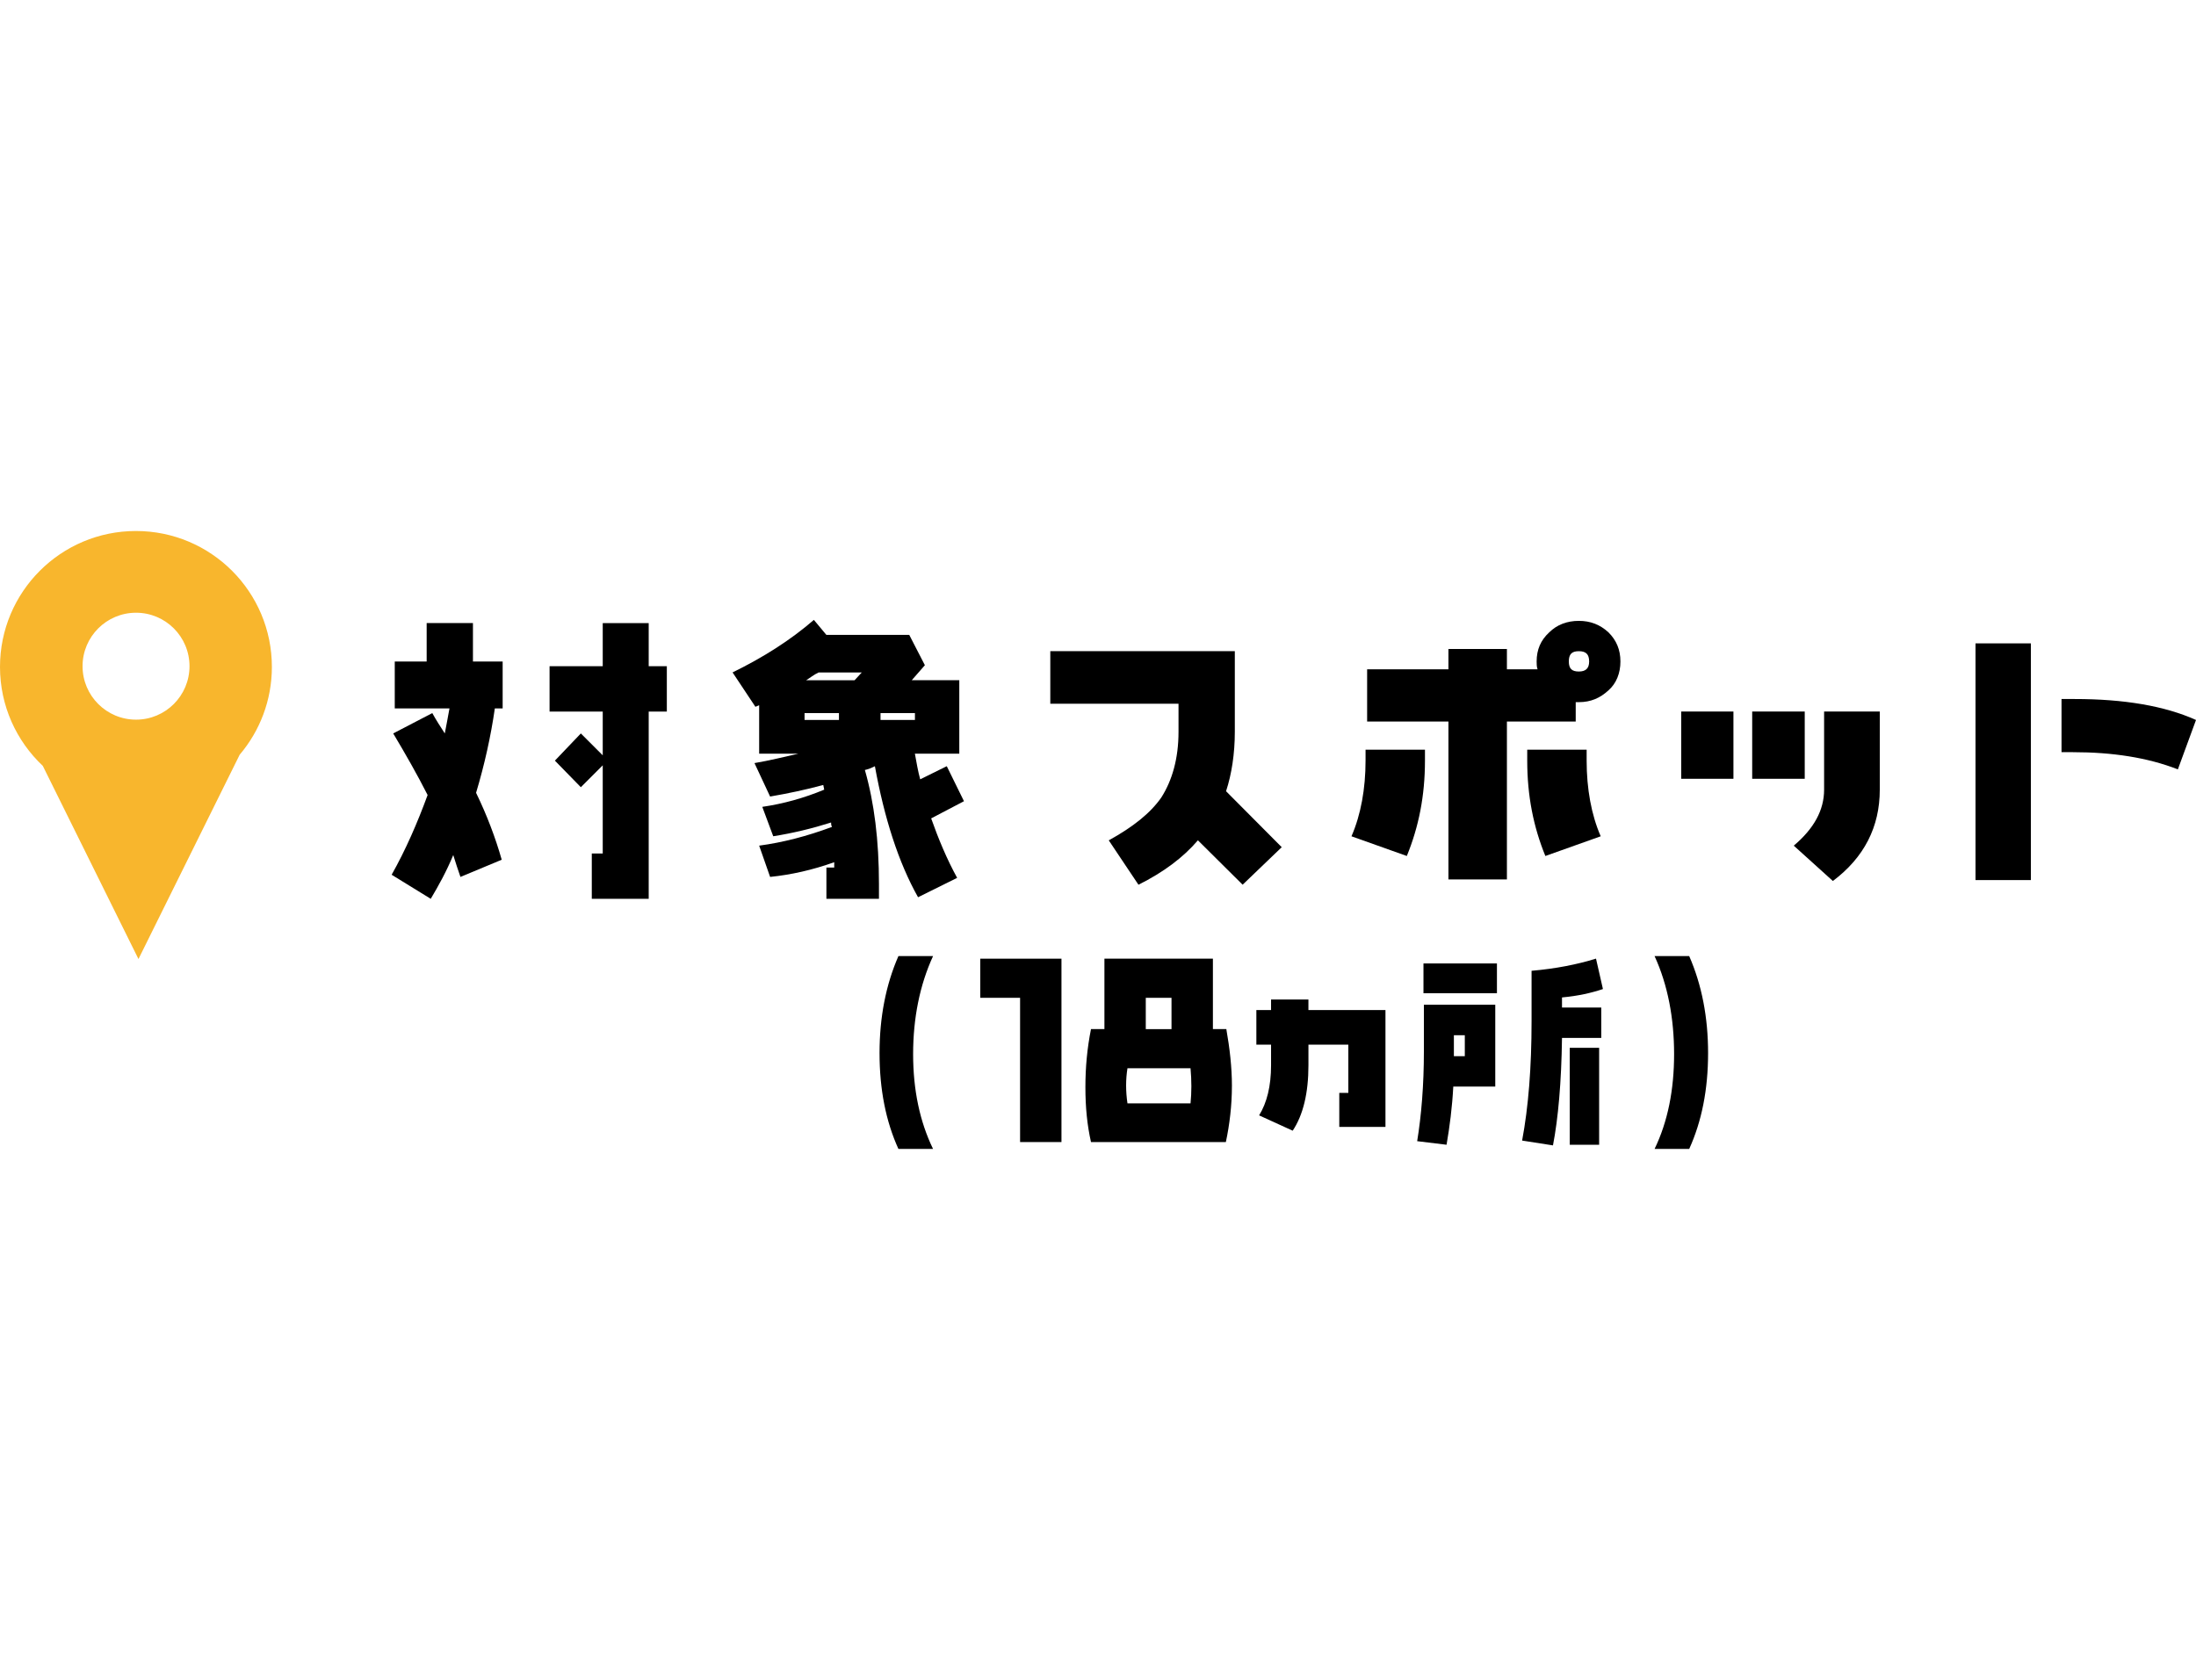
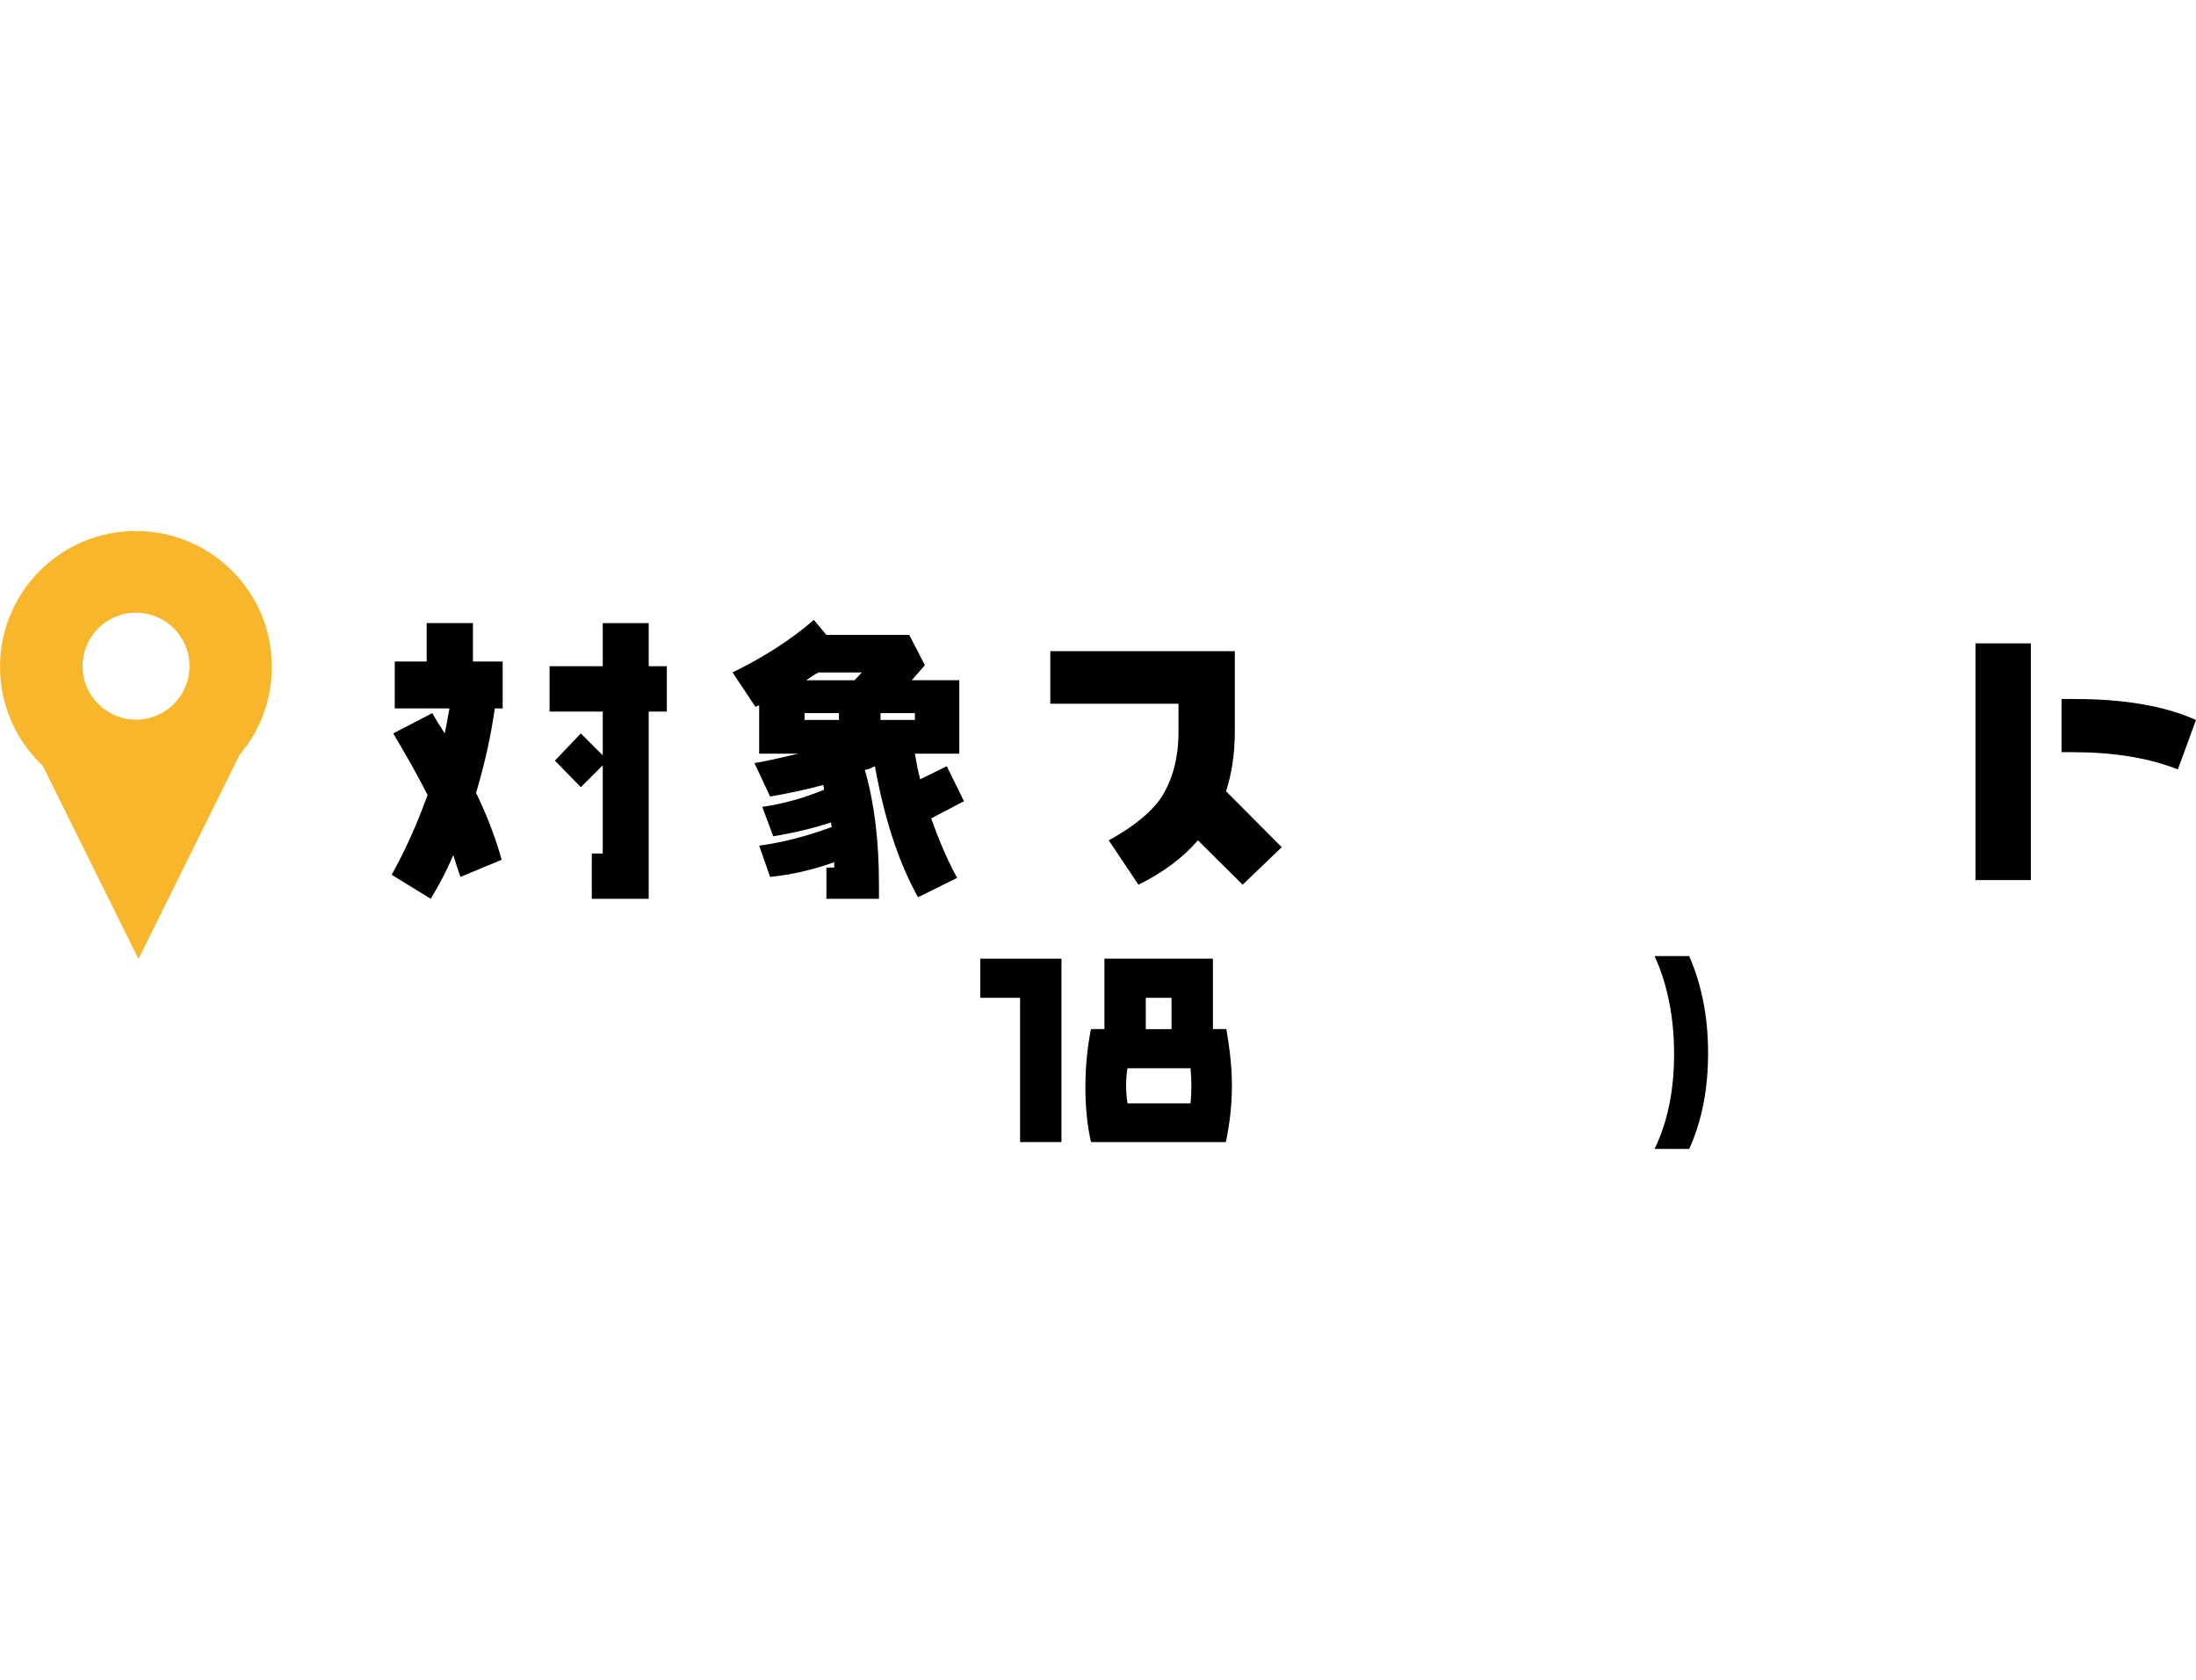
<svg xmlns="http://www.w3.org/2000/svg" id="_レイヤー_1" data-name="レイヤー 1" viewBox="0 0 1087.44 306.07" width="400">
  <defs>
    <style>
      .cls-1, .cls-2 {
        stroke-width: 0px;
      }

      .cls-2 {
        fill: #f8b62d;
      }
    </style>
  </defs>
  <g>
    <path class="cls-1" d="M505.14,231.21h-19.72v-19.38h40.21v90.83h-20.49v-71.44Z" />
    <path class="cls-1" d="M610.03,274.96c0,9.42-1.11,18.83-2.99,27.69h-66.79c-1.88-8.31-2.77-17.17-2.77-27.14s.89-19.38,2.77-28.8h6.65v-34.89h53.72v34.89h6.65c1.66,9.42,2.77,18.83,2.77,28.24ZM589.54,266.1h-31.23c-.89,5.54-.89,11.41,0,17.39h31.23c.55-5.43.55-11.3,0-17.39ZM580.12,231.21h-12.74v15.51h12.74v-15.51Z" />
  </g>
  <path class="cls-2" d="M67.32,0C30.14,0,0,30.14,0,67.32c0,19.33,8.16,36.74,21.2,49.02l47.37,95.67,50.11-101.19c9.94-11.73,15.95-26.91,15.95-43.49C134.64,30.14,104.5,0,67.32,0ZM67.36,93.44c-14.62,0-26.48-11.86-26.48-26.48s11.86-26.48,26.48-26.48,26.48,11.86,26.48,26.48-11.86,26.48-26.48,26.48Z" />
  <g>
    <path class="cls-1" d="M235.75,129.68c5.42,11.15,9.6,22.3,12.7,33.14l-20.44,8.52c-1.24-3.41-2.32-6.97-3.56-10.84-3.41,8.21-7.28,15.18-11.15,21.68l-19.36-11.92c6.97-12.39,12.7-25.55,17.81-39.49-5.11-10.07-10.84-20.13-17.04-30.51l19.36-10.07c1.86,3.41,4.18,6.97,6.19,10.07.77-3.87,1.55-8.21,2.32-12.39h-27.1v-23.23h15.8v-19.05h22.92v19.05h14.71v23.23h-3.87c-2.01,13.94-5.11,27.87-9.29,41.81ZM321.23,182.18h-28.18v-22.45h5.42v-43.67l-10.84,10.84-12.85-13.16,12.85-13.47,10.84,10.84v-21.68h-26.33v-22.45h26.33v-21.37h22.76v21.37h8.98v22.45h-8.98v92.76Z" />
    <path class="cls-1" d="M461.12,142.38c3.56,10.07,7.74,20.13,12.85,29.42l-19.36,9.6c-9.76-17.34-16.72-39.33-21.37-64.89-1.55.77-3.41,1.55-4.96,1.86,4.65,16.26,6.97,34.84,6.97,56.52v7.28h-26.02v-15.49h3.87v-2.63c-10.84,3.87-21.22,6.19-31.75,7.28l-5.42-15.49c11.61-1.55,23.69-4.65,36.08-9.29-.46-.77-.46-1.39-.46-2.17-9.29,2.94-18.89,5.27-28.65,6.81l-5.42-14.56c10.53-1.55,20.6-4.34,30.66-8.52l-.46-2.32c-8.52,2.32-17.34,4.18-26.33,5.73l-7.74-16.57c7.43-1.24,14.71-3.1,21.68-4.65h-19.36v-24l-1.86.77-11.31-17.03c15.18-7.43,28.65-15.95,40.26-26.02l6.19,7.43h41.04l7.74,15.02-6.5,7.43h23.54v36.39h-21.99c.77,4.18,1.55,8.83,2.63,12.7l13.16-6.5,8.52,17.34-16.26,8.52ZM415.44,90.19h-17.03v3.41h17.03v-3.41ZM405.37,70.06c-2.32,1.08-4.18,2.63-6.19,3.87h24l3.56-3.87h-21.37ZM453.07,90.19h-17.04v3.41h17.04v-3.41Z" />
    <path class="cls-1" d="M593.18,153.22c-7.28,8.52-17.04,15.8-29.42,21.99l-14.71-21.99c12.08-6.66,20.6-13.47,26.02-21.22,5.42-8.52,8.52-19.36,8.52-32.52v-13.94h-63.49v-26.02h91.37v39.95c0,10.84-1.55,20.91-4.34,29.42l27.57,27.72-19.36,18.58-22.15-21.99Z" />
-     <path class="cls-1" d="M696.65,160.97l-27.41-9.76c4.65-10.69,6.97-23.54,6.97-37.48v-5.42h29.42v5.42c0,17.5-3.1,32.83-8.98,47.23ZM802.42,64.64c0,5.73-2.01,10.84-5.88,14.25-4.18,3.87-8.83,5.88-14.71,5.88h-1.55v9.6h-34.07v78.2h-28.96v-78.2h-40.26v-25.86h40.26v-10.07h28.96v10.07h15.18c-.46-1.24-.46-2.79-.46-3.87,0-5.88,2.01-10.53,6.19-14.4,3.87-3.87,8.98-5.73,14.71-5.73s10.53,1.86,14.71,5.73c3.87,3.87,5.88,8.52,5.88,14.4ZM792.66,151.21l-27.41,9.76c-5.88-14.4-8.98-29.73-8.98-47.23v-5.42h29.42v5.42c0,13.94,2.32,26.79,6.97,37.48ZM786.93,64.64c0-3.56-1.55-5.11-5.11-5.11s-4.95,1.55-4.95,5.11,1.55,4.96,4.95,4.96,5.11-1.55,5.11-4.96Z" />
-     <path class="cls-1" d="M832.52,89.42h25.86v33.3h-25.86v-33.3ZM867.67,89.42h26.02v33.3h-26.02v-33.3ZM907.62,173.35l-19.36-17.5c10.07-8.52,15.02-17.65,15.02-27.72v-38.71h27.57v38.71c0,18.43-7.74,33.6-23.23,45.22Z" />
    <path class="cls-1" d="M978.26,55.66h27.41v117.23h-27.41V55.66ZM1026.58,109.55h-5.73v-26.33h6.5c24.47,0,44.6,3.41,60.09,10.38l-8.98,24.47c-15.02-5.88-32.52-8.52-51.88-8.52Z" />
  </g>
  <g>
-     <path class="cls-1" d="M435.54,258.57c0-17.67,3.12-33.78,9.35-48.02h17.15c-6.55,14.24-9.87,30.66-9.87,48.54s3.33,33.47,9.87,46.98h-17.15c-6.24-13.72-9.35-29.52-9.35-47.5Z" />
-     <path class="cls-1" d="M663.21,278.32h4.47v-23.91h-19.75v10.19c0,13.72-2.6,24.63-7.8,32.43l-16.63-7.59c3.85-6.24,5.92-14.45,5.92-24.84v-10.19h-7.28v-17.15h7.28v-5.2h18.5v5.2h38.15v57.9h-22.87v-16.84Z" />
-     <path class="cls-1" d="M719.65,275.2c-.52,10.08-1.77,19.75-3.33,28.79l-14.55-1.77c2.08-12.79,3.33-27.75,3.33-44.7v-22.87h35.34v40.54h-20.79ZM704.89,228.95v-14.76h36.38v14.76h-36.38ZM725.36,249.74h-5.41v10.39h5.41v-10.39ZM773.49,231.03v4.99h19.44v15.07h-19.44c-.31,22.04-1.87,39.71-4.47,53.22l-15.28-2.39c3.12-16.63,4.68-36.28,4.68-59.14v-24.95c11.95-1.04,22.56-3.12,31.91-6.03l3.43,15.07c-5.51,1.87-12.27,3.43-20.27,4.16ZM777.33,303.99v-48.02h14.55v48.02h-14.55Z" />
    <path class="cls-1" d="M845.83,258.57c0,17.98-3.12,33.78-9.35,47.5h-17.15c6.55-13.51,9.67-29.31,9.67-46.98s-3.12-34.3-9.67-48.54h17.15c6.24,14.24,9.35,30.35,9.35,48.02Z" />
  </g>
</svg>